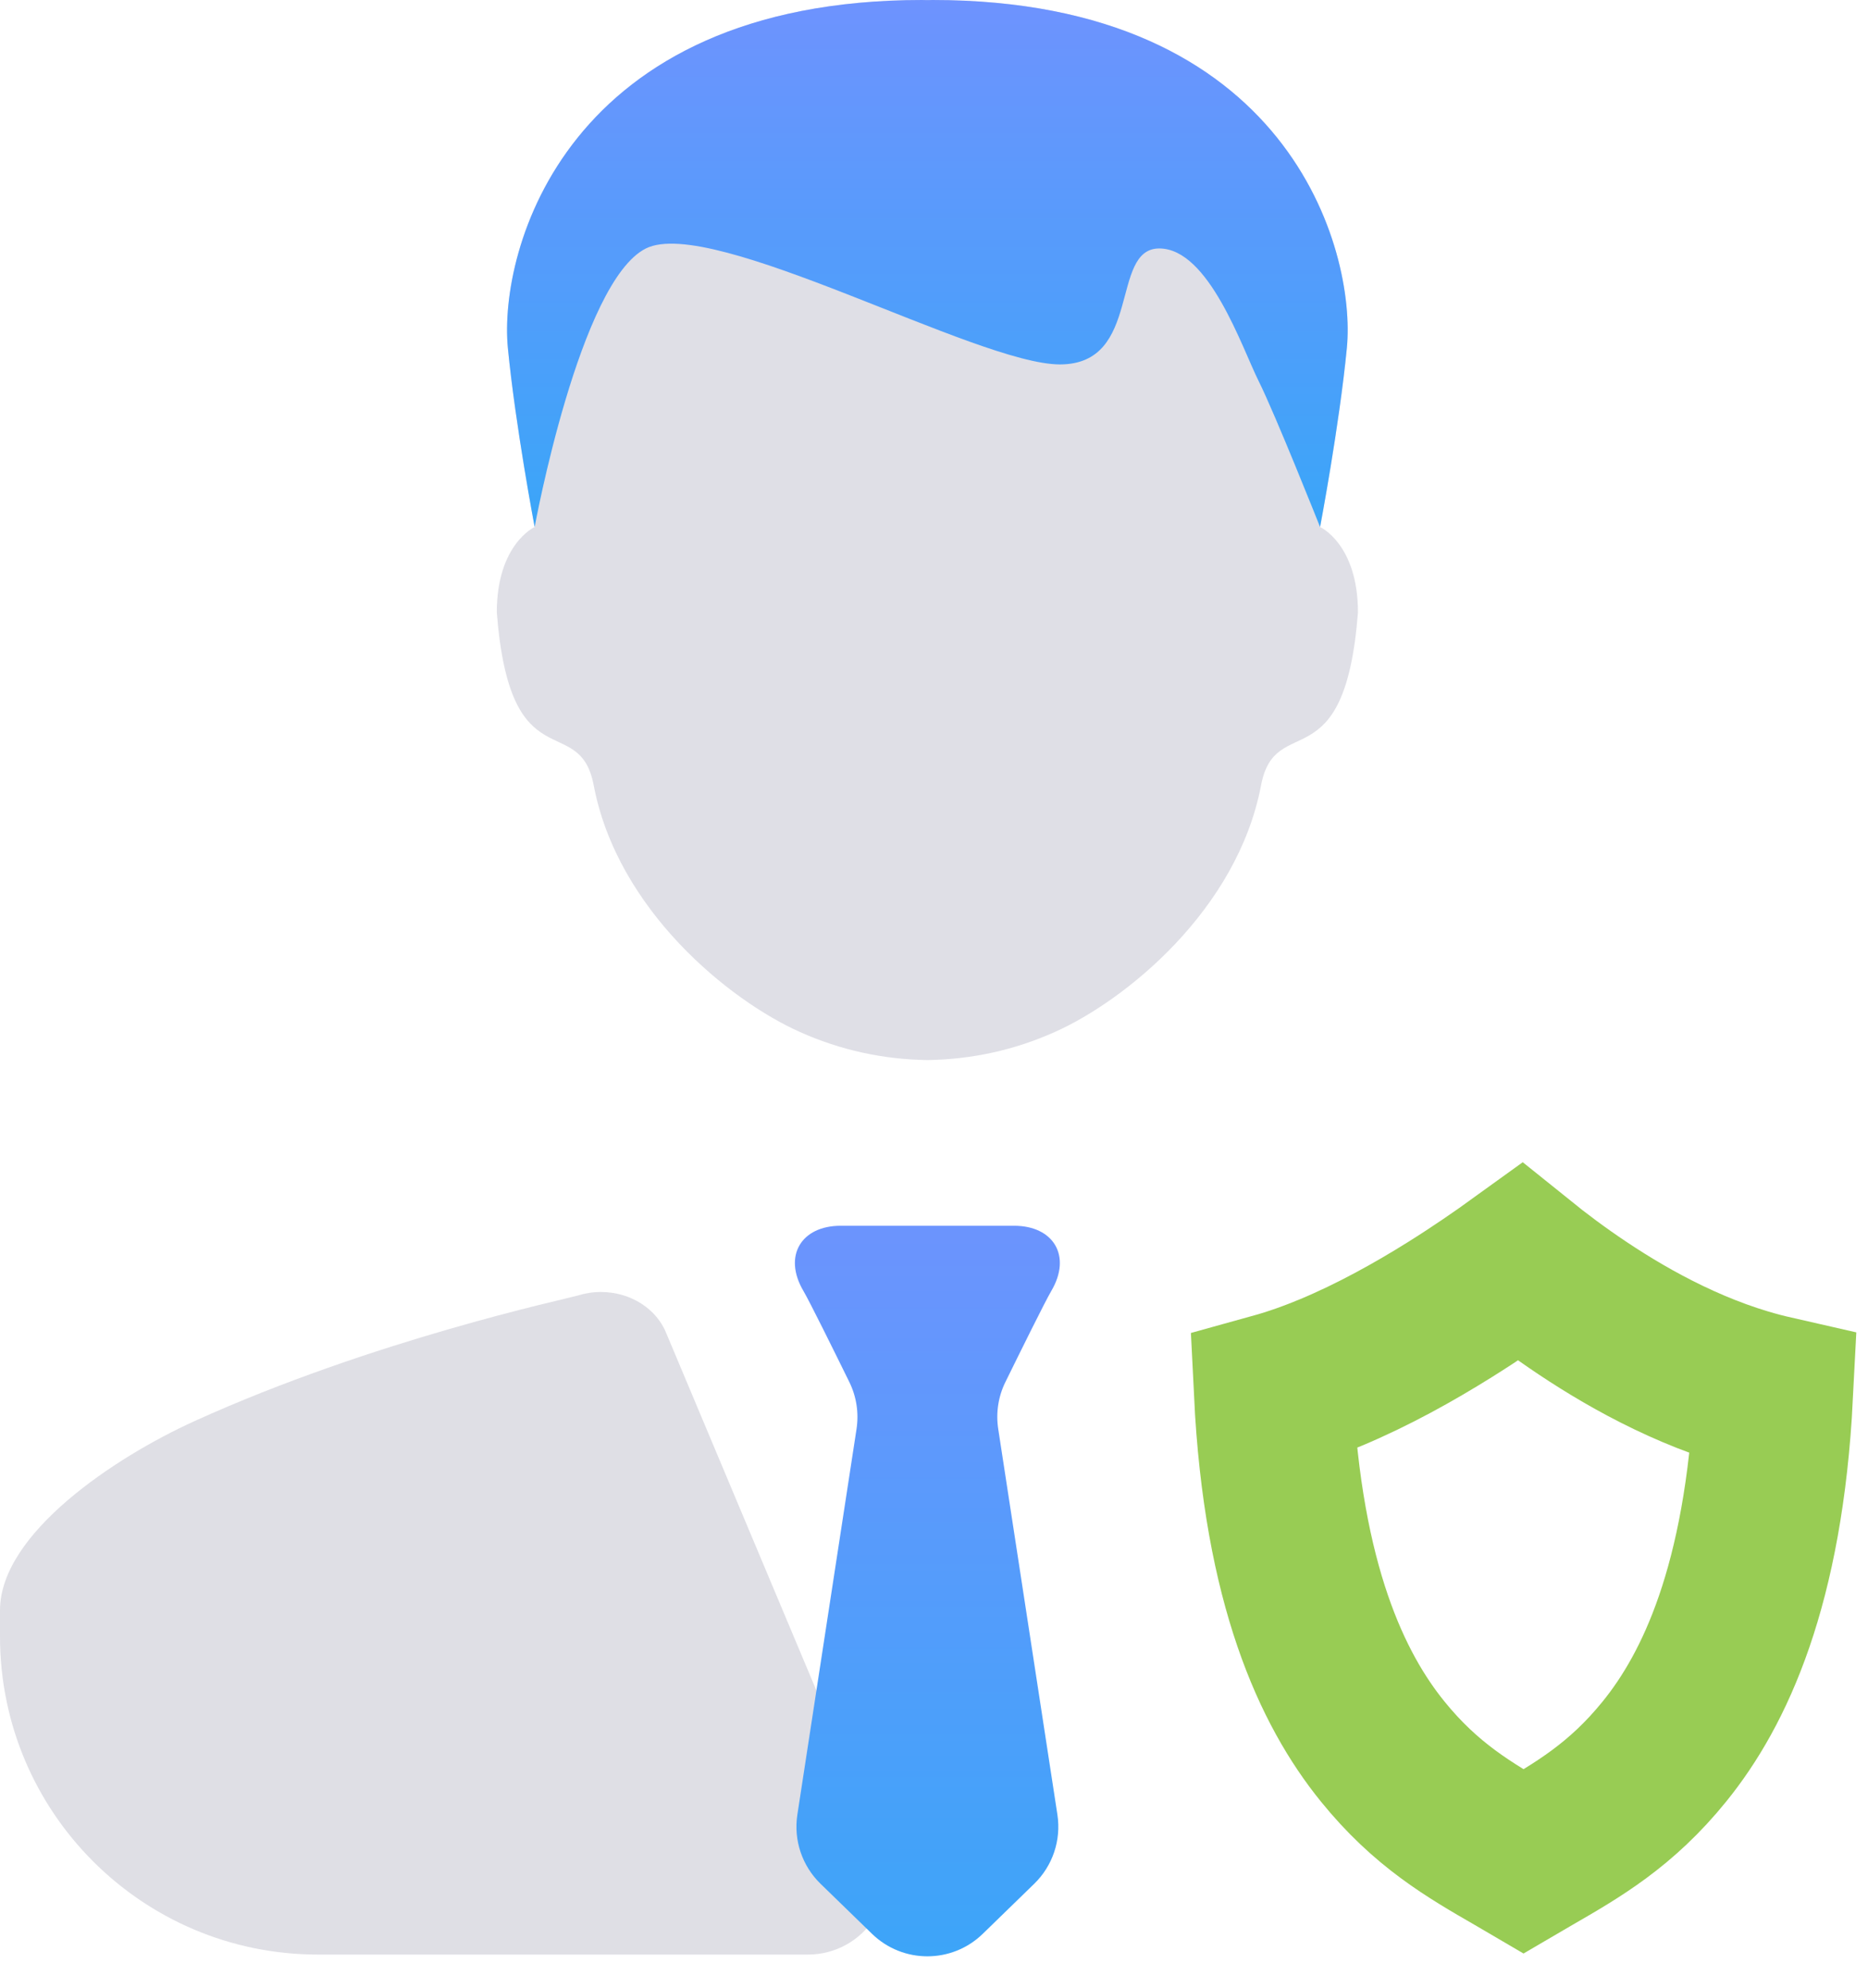
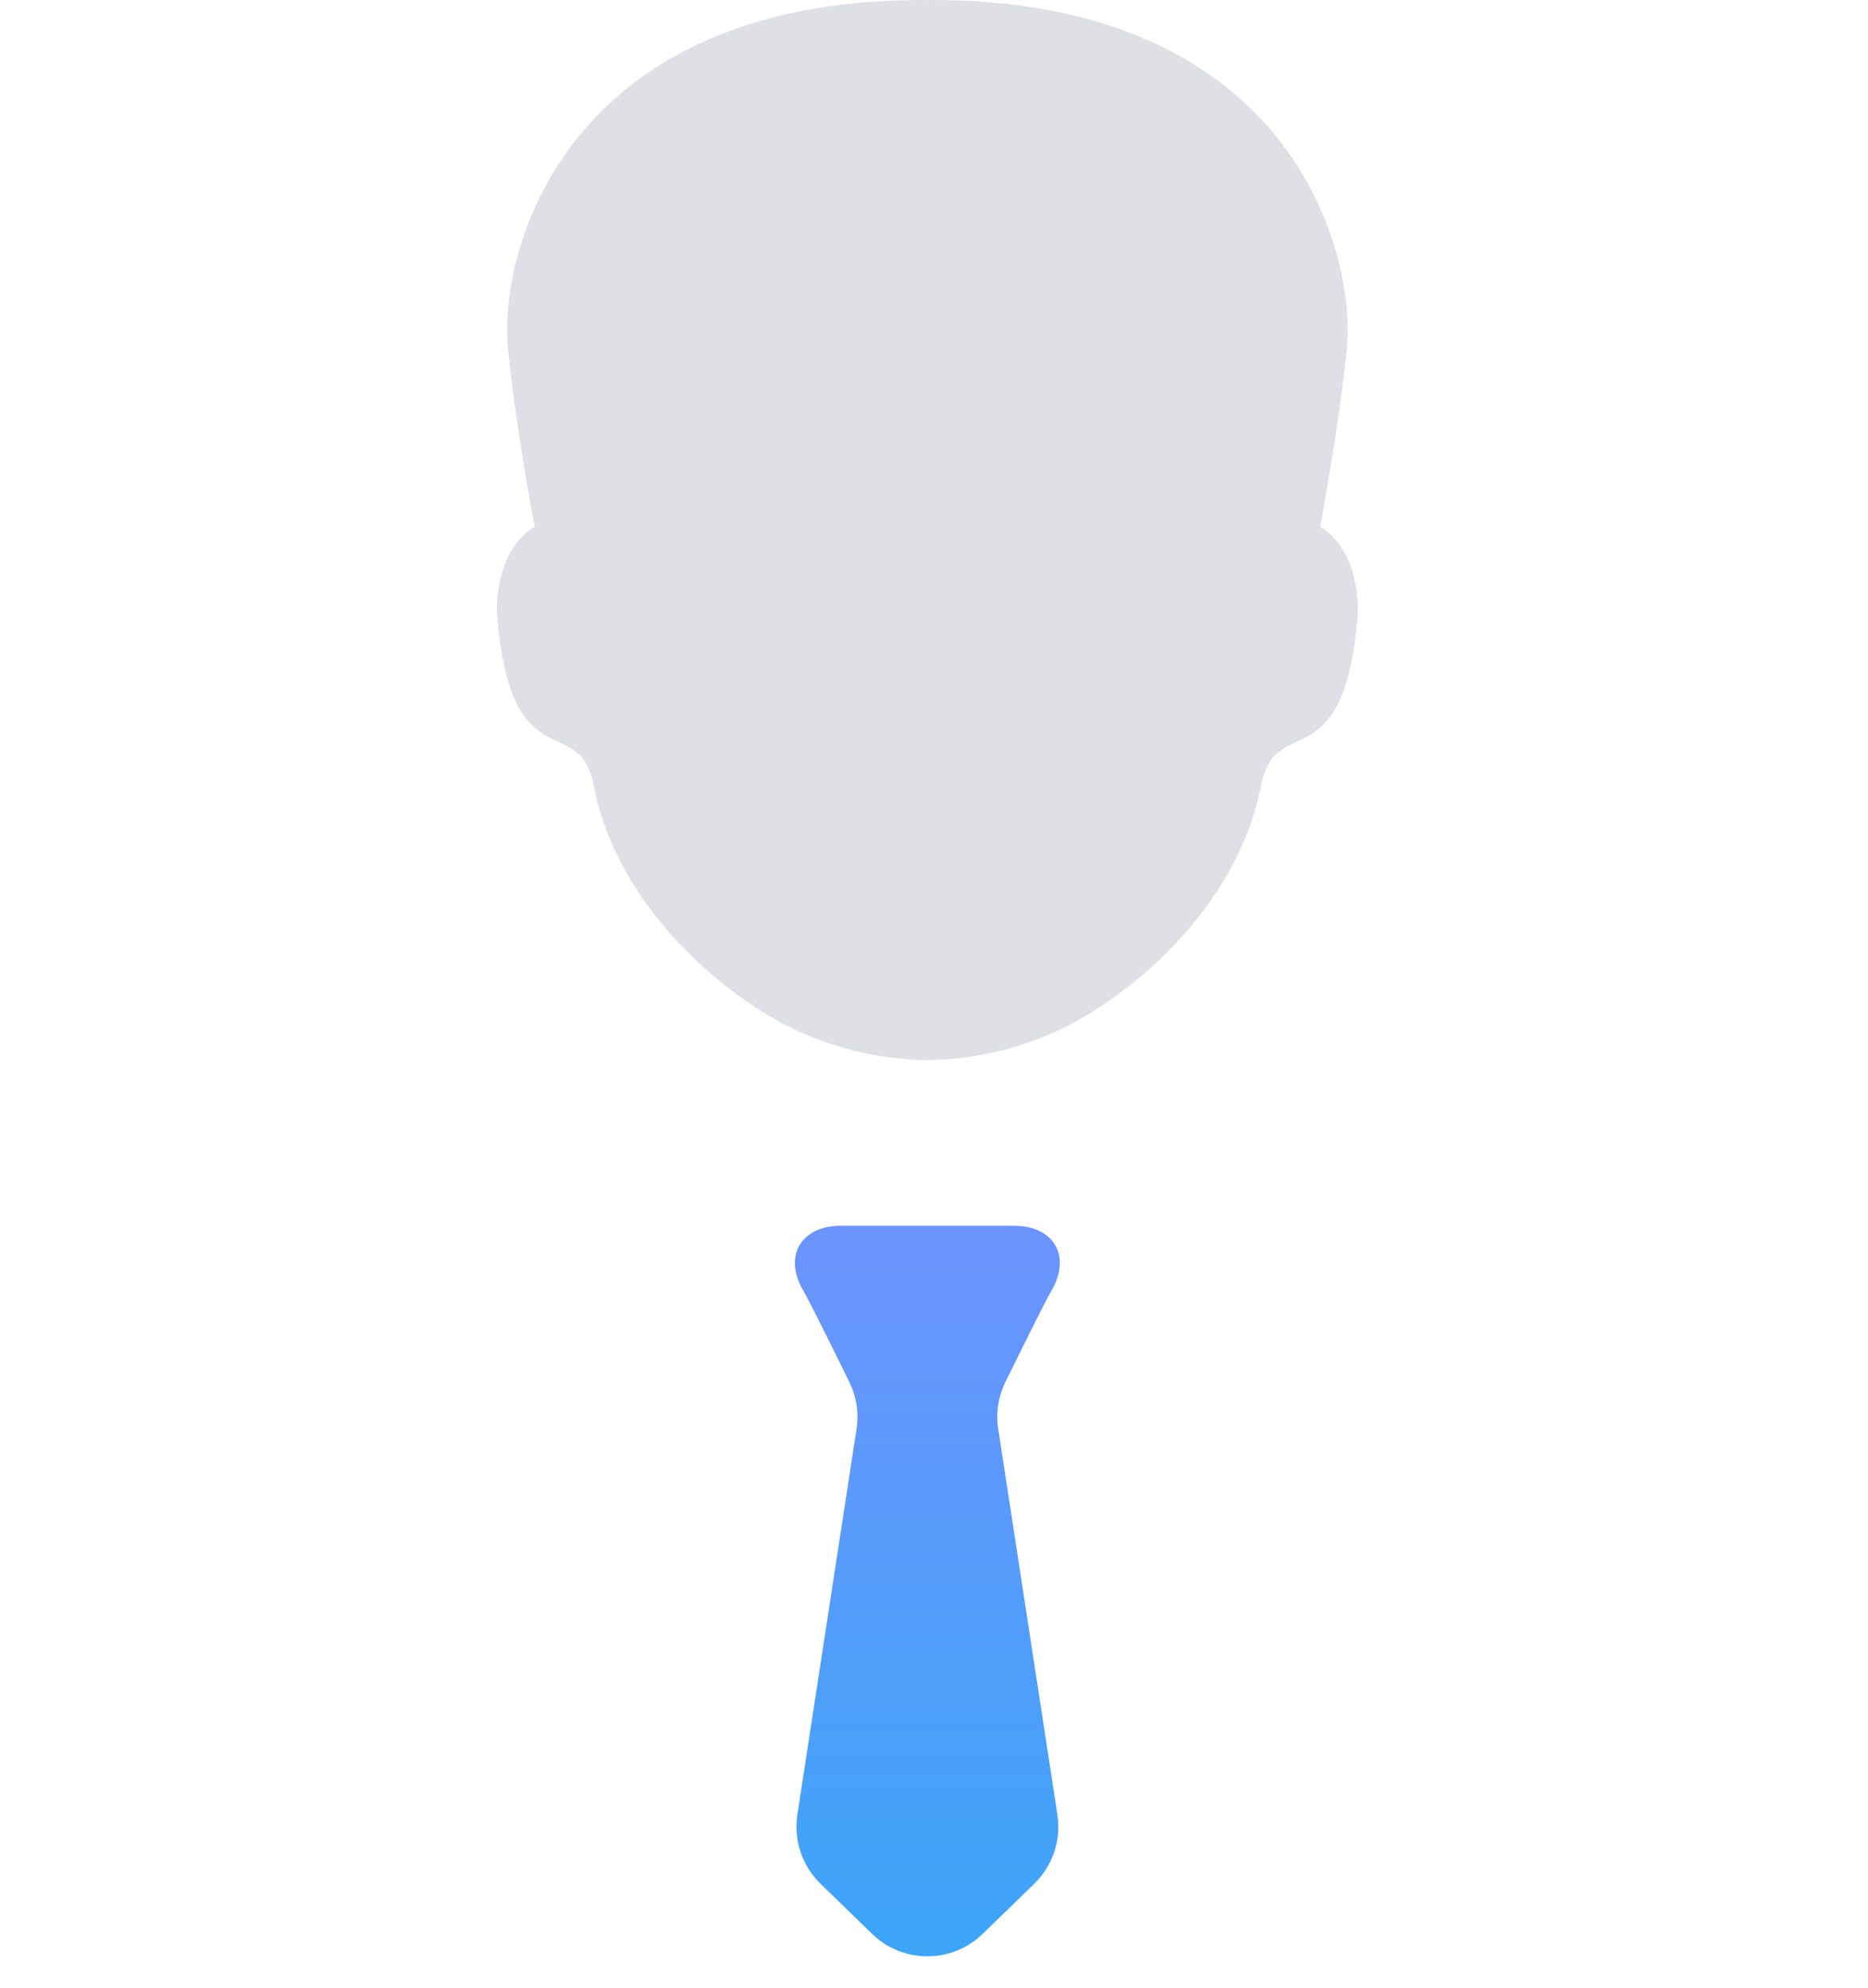
<svg xmlns="http://www.w3.org/2000/svg" width="47" height="50" viewBox="0 0 47 50" fill="none">
  <path d="M12.5 15.406C12.834 19.723 14.578 17.862 14.938 19.754C15.536 22.899 18.364 25.174 20.125 25.959C21.152 26.418 22.21 26.647 23.322 26.666V26.667C23.326 26.667 23.329 26.666 23.333 26.666C23.337 26.666 23.341 26.667 23.345 26.667V26.666C24.457 26.647 25.515 26.418 26.542 25.959C28.302 25.174 31.131 22.899 31.729 19.754C32.089 17.863 33.833 19.723 34.167 15.406C34.167 13.685 33.214 13.257 33.214 13.257C33.214 13.257 33.698 10.711 33.888 8.751C34.123 6.309 32.44 0 23.463 0C23.424 0 23.387 0.002 23.349 0.003C23.348 0.003 23.346 0.003 23.345 0.002V0.002C23.341 0.002 23.337 0.002 23.333 0.002C23.33 0.002 23.326 0.002 23.322 0.002V0.003C23.32 0.003 23.319 0.003 23.318 0.003C23.279 0.002 23.243 0 23.204 0C14.227 0 12.544 6.309 12.779 8.751C12.968 10.711 13.453 13.257 13.453 13.257C13.453 13.257 12.5 13.685 12.5 15.406Z" fill="#DFDFE6" />
-   <path d="M33.888 8.751C33.698 10.711 33.214 13.257 33.214 13.257C33.214 13.257 32.084 10.416 31.667 9.583C31.251 8.751 30.417 6.25 29.167 6.25C27.917 6.25 28.751 9.167 26.667 9.167C24.584 9.167 17.917 5.418 16.251 6.25C14.584 7.082 13.452 13.257 13.452 13.257C13.452 13.257 12.968 10.711 12.778 8.751C12.543 6.309 14.226 0 23.203 0C23.243 0 23.279 0.002 23.317 0.003L23.321 0.002L23.333 0.002C23.337 0.002 23.341 0.003 23.345 0.002L23.349 0.003C23.387 0.002 23.423 0 23.462 0C32.44 0 34.123 6.309 33.888 8.751Z" fill="url(#paint0_linear_1474_6806)" />
-   <path d="M15.118 32.5C15.88 32.5 16.527 32.936 16.766 33.542L22.167 46.392C22.721 47.71 21.753 49.167 20.323 49.167H8C3.582 49.167 0 45.585 0 41.166V40.507C0 38.579 2.882 36.661 4.896 35.747C9.38 33.712 14.214 32.682 14.526 32.592C14.529 32.592 14.532 32.591 14.535 32.59C14.718 32.532 14.914 32.5 15.118 32.5Z" fill="#DFDFE5" />
  <path d="M26.449 32.478C26.294 32.742 25.666 34.014 25.296 34.766C25.116 35.132 25.054 35.543 25.116 35.946L26.605 45.649C26.703 46.288 26.486 46.935 26.022 47.386L24.728 48.644C23.952 49.4 22.715 49.4 21.939 48.644L20.645 47.386C20.181 46.935 19.964 46.288 20.062 45.649L21.551 35.946C21.612 35.543 21.55 35.132 21.37 34.766C21.001 34.014 20.372 32.742 20.217 32.478C19.692 31.59 20.165 30.834 21.15 30.834H23.251H23.255H23.279H23.283H23.333H23.384H23.388H23.411H23.415H25.517C26.502 30.834 26.975 31.59 26.449 32.478Z" fill="url(#paint1_linear_1474_6806)" />
-   <path d="M36.477 32.945C37.148 32.526 37.753 32.108 38.247 31.751C38.685 32.104 39.22 32.508 39.828 32.913C41.058 33.733 42.743 34.665 44.623 35.093C44.379 39.887 43.141 42.499 41.883 44.053C40.788 45.407 39.696 46.036 38.558 46.692C38.483 46.735 38.408 46.778 38.333 46.822C38.258 46.778 38.184 46.735 38.109 46.692C36.971 46.036 35.879 45.407 34.784 44.053C33.52 42.492 32.277 39.864 32.04 35.031C32.542 34.892 33.026 34.716 33.478 34.528C34.55 34.081 35.588 33.501 36.477 32.945Z" stroke="#98CC54" stroke-width="4" />
  <defs>
    <linearGradient id="paint0_linear_1474_6806" x1="29.678" y1="-0.552" x2="29.678" y2="13.652" gradientUnits="userSpaceOnUse">
      <stop stop-color="#7092FE" />
      <stop offset="1" stop-color="#39A6F8" />
    </linearGradient>
    <linearGradient id="paint1_linear_1474_6806" x1="23.335" y1="29.167" x2="23.335" y2="50.596" gradientUnits="userSpaceOnUse">
      <stop stop-color="#7092FE" />
      <stop offset="1" stop-color="#39A6F8" />
    </linearGradient>
  </defs>
</svg>